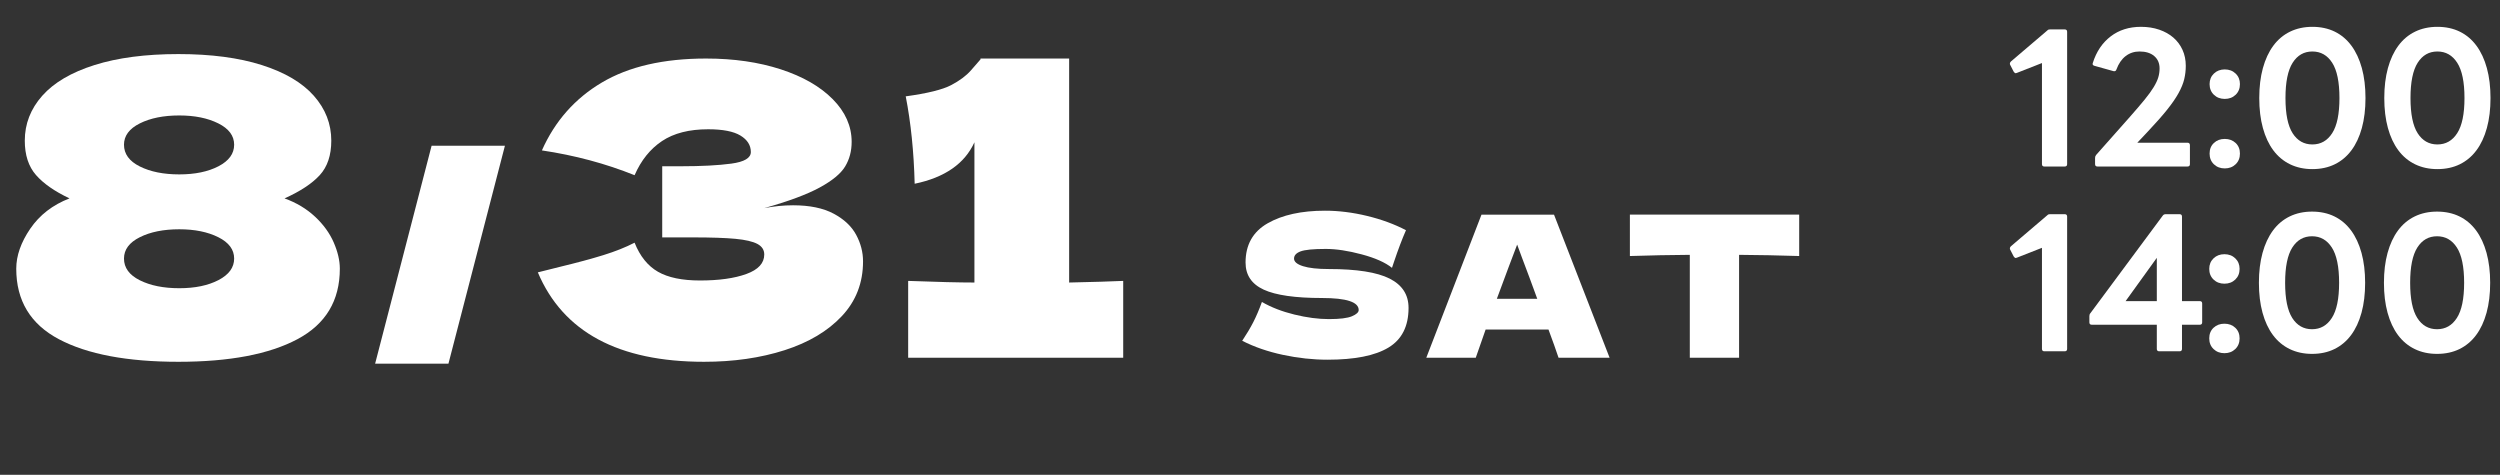
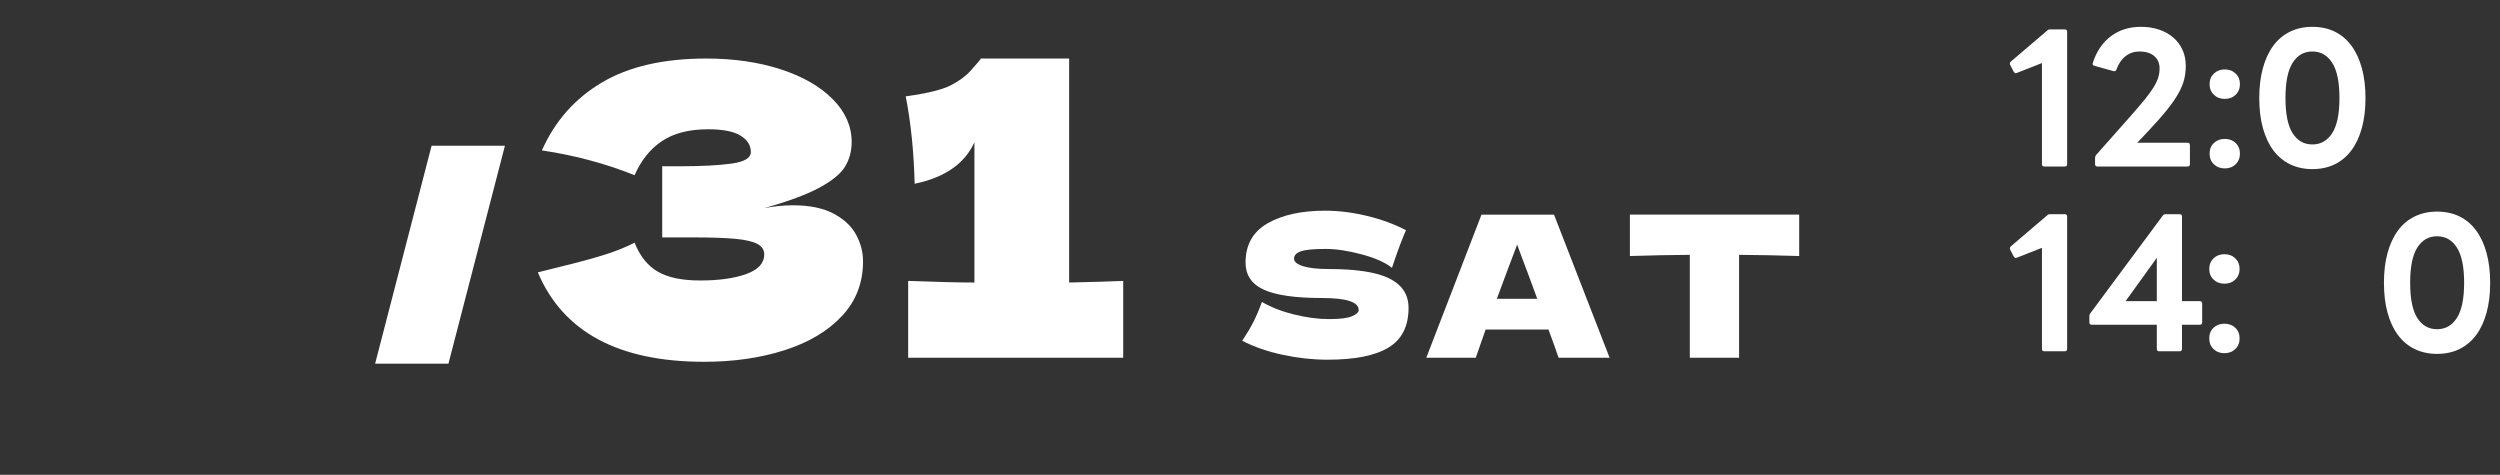
<svg xmlns="http://www.w3.org/2000/svg" id="_レイヤー_2" viewBox="0 0 405.9 77.088">
  <rect x="0" y="0" width="405.9" height="77.088" fill="#333333" stroke="none" />
  <g id="_日程">
-     <path d="M51.149,35.179c1.363,1.276,2.376,2.673,3.036,4.191s.99,2.937.99,4.257c0,5.192-2.3,9.009-6.897,11.451s-11.033,3.663-19.305,3.663c-8.315,0-14.784-1.221-19.404-3.663-4.619-2.442-6.93-6.259-6.93-11.451,0-2.112.759-4.278,2.277-6.501,1.518-2.221,3.64-3.861,6.369-4.917-2.421-1.144-4.235-2.409-5.445-3.795-1.211-1.386-1.815-3.244-1.815-5.577,0-2.728.946-5.158,2.838-7.293,1.892-2.134,4.72-3.795,8.481-4.983s8.305-1.782,13.629-1.782c5.28,0,9.79.594,13.53,1.782,3.739,1.188,6.556,2.849,8.448,4.983,1.891,2.135,2.838,4.565,2.838,7.293,0,2.376-.627,4.247-1.881,5.61-1.255,1.364-3.158,2.618-5.709,3.762,1.936.705,3.585,1.694,4.949,2.97ZM35.475,26.995c1.693-.88,2.541-2.046,2.541-3.498s-.857-2.607-2.574-3.465c-1.716-.858-3.828-1.287-6.336-1.287-2.552,0-4.686.429-6.401,1.287-1.717.858-2.574,2.013-2.574,3.465,0,1.496.857,2.673,2.574,3.531,1.716.858,3.85,1.287,6.401,1.287s4.675-.439,6.369-1.32ZM35.475,45.475c1.693-.88,2.541-2.046,2.541-3.498s-.857-2.607-2.574-3.465c-1.716-.858-3.828-1.287-6.336-1.287-2.552,0-4.686.429-6.401,1.287-1.717.858-2.574,2.013-2.574,3.465,0,1.497.857,2.673,2.574,3.531,1.716.858,3.85,1.287,6.401,1.287s4.675-.439,6.369-1.32Z" style="fill:#fff; stroke-width:0px;" />
    <path d="M72.81,59.041h-11.904l9.168-35.376h11.904l-9.168,35.376Z" style="fill:#fff; stroke-width:0px;" />
    <path d="M128.771,33.331c2.684,0,4.873.452,6.567,1.353,1.693.902,2.914,2.046,3.663,3.432.748,1.386,1.122,2.828,1.122,4.323,0,3.477-1.145,6.435-3.432,8.877-2.289,2.442-5.391,4.29-9.307,5.544-3.917,1.254-8.272,1.881-13.067,1.881-13.904,0-22.902-4.84-26.994-14.52l3.695-.924c2.729-.66,5.05-1.287,6.964-1.881,1.913-.594,3.597-1.264,5.049-2.013.879,2.201,2.145,3.773,3.795,4.719,1.649.947,3.927,1.419,6.831,1.419,3.079,0,5.587-.352,7.523-1.056,1.936-.703,2.904-1.759,2.904-3.168,0-.748-.374-1.32-1.122-1.716-.749-.396-1.937-.67-3.563-.825-1.629-.153-3.917-.231-6.864-.231h-5.017v-11.55h3.036c3.344,0,6.072-.143,8.185-.429,2.111-.286,3.168-.913,3.168-1.881,0-1.099-.562-1.99-1.684-2.673-1.122-.682-2.871-1.023-5.247-1.023-3.08,0-5.576.638-7.49,1.914-1.914,1.277-3.399,3.125-4.455,5.544-4.709-1.892-9.725-3.234-15.048-4.026,2.111-4.752,5.355-8.425,9.734-11.022,4.378-2.596,10.021-3.894,16.929-3.894,4.488,0,8.524.584,12.111,1.749,3.586,1.167,6.402,2.784,8.448,4.851,2.046,2.069,3.069,4.379,3.069,6.93,0,1.496-.354,2.828-1.057,3.993-.704,1.167-2.09,2.31-4.158,3.432s-5.06,2.234-8.976,3.333c1.584-.307,3.146-.462,4.686-.462Z" style="fill:#fff; stroke-width:0px;" />
    <path d="M173.585,45.871c3.96-.088,6.886-.175,8.778-.264v12.474h-34.914v-12.474c4.752.176,8.337.264,10.758.264v-22.77c-1.584,3.477-4.818,5.72-9.702,6.732-.132-5.191-.617-9.921-1.452-14.19,3.52-.484,5.973-1.089,7.359-1.815,1.386-.726,2.464-1.528,3.233-2.409.77-.879,1.287-1.474,1.552-1.782v-.132h14.388v36.366Z" style="fill:#fff; stroke-width:0px;" />
    <path d="M203.493,52.289c.48-.938.944-2.026,1.392-3.264,1.515.875,3.274,1.558,5.28,2.048s3.872.736,5.6.736c1.771,0,3.019-.154,3.744-.464.725-.309,1.088-.645,1.088-1.008,0-1.301-1.984-1.952-5.952-1.952-4.352,0-7.51-.453-9.472-1.36-1.963-.906-2.944-2.373-2.944-4.4,0-2.88,1.194-5.002,3.584-6.368,2.389-1.365,5.493-2.048,9.312-2.048,2.218,0,4.496.283,6.832.848,2.336.565,4.443,1.339,6.32,2.32-.619,1.408-1.27,3.125-1.952,5.152-.128.427-.235.747-.32.96-1.088-.875-2.731-1.605-4.928-2.192-2.197-.586-4.139-.88-5.824-.88-2.027,0-3.392.134-4.096.4-.704.267-1.056.656-1.056,1.168s.485.923,1.456,1.232,2.373.464,4.208.464c4.522,0,7.808.518,9.856,1.552,2.048,1.035,3.072,2.619,3.072,4.752,0,2.987-1.088,5.136-3.264,6.448-2.176,1.312-5.472,1.968-9.888,1.968-2.368,0-4.779-.261-7.232-.784s-4.661-1.285-6.624-2.288c.725-1.088,1.328-2.101,1.808-3.04Z" style="fill:#fff; stroke-width:0px;" />
    <path d="M253.045,58.081c-.406-1.216-.95-2.741-1.632-4.576h-10.208l-1.6,4.576h-8.032l8.96-23.232h11.776l9.024,23.232h-8.288ZM249.589,48.513c-.811-2.24-1.643-4.48-2.496-6.72l-.768-2.08c-.747,1.942-1.845,4.875-3.296,8.8h6.56Z" style="fill:#fff; stroke-width:0px;" />
    <path d="M292.117,41.568c-3.35-.106-6.603-.17-9.76-.192v16.704h-8v-16.704c-3.179.021-6.421.085-9.728.192v-6.72h27.488v6.72Z" style="fill:#fff; stroke-width:0px;" />
    <path d="M331.925,27.036c-.262,0-.392-.131-.392-.392V10.236l-4.061,1.596c-.074.038-.14.056-.195.056-.112,0-.225-.084-.336-.252l-.561-1.092c-.037-.056-.057-.13-.057-.224,0-.112.057-.224.168-.336l5.881-5.012c.094-.093.172-.149.238-.168.064-.019.145-.028.238-.028h2.379c.262,0,.393.131.393.392v21.476c0,.261-.131.392-.393.392h-3.304Z" style="fill:#fff; stroke-width:0px;" />
    <path d="M340.549,27.036c-.262,0-.393-.131-.393-.392v-1.008c0-.187.057-.345.168-.476l5.488-6.188c.971-1.102,1.769-2.035,2.395-2.8.625-.765,1.115-1.442,1.47-2.03s.603-1.115.742-1.582c.14-.466.21-.952.21-1.456,0-.84-.29-1.507-.868-2.002-.579-.495-1.372-.742-2.38-.742-.859,0-1.61.248-2.254.742-.645.495-1.145,1.218-1.498,2.17-.075.243-.234.336-.477.28l-3.107-.868c-.262-.074-.346-.233-.252-.476.578-1.829,1.544-3.262,2.898-4.298,1.353-1.036,2.99-1.554,4.913-1.554,1.083,0,2.072.154,2.968.462.896.308,1.662.738,2.297,1.288.634.551,1.129,1.214,1.483,1.988s.532,1.638.532,2.59c0,.747-.084,1.47-.252,2.17s-.477,1.456-.924,2.268c-.448.812-1.068,1.713-1.862,2.702s-1.815,2.146-3.065,3.472l-1.765,1.876h8.147c.262,0,.393.14.393.42v3.052c0,.261-.131.392-.393.392h-14.615Z" style="fill:#fff; stroke-width:0px;" />
    <path d="M361.213,16.06c-.71,0-1.298-.224-1.764-.672-.467-.448-.701-1.026-.701-1.736,0-.69.234-1.26.701-1.708.466-.448,1.054-.672,1.764-.672s1.297.224,1.764.672c.467.448.699,1.018.699,1.708,0,.71-.232,1.288-.699,1.736-.467.448-1.055.672-1.764.672ZM361.213,27.344c-.71,0-1.298-.224-1.764-.672-.467-.448-.701-1.026-.701-1.736s.234-1.283.701-1.722c.466-.438,1.054-.658,1.764-.658s1.297.219,1.764.658c.467.439.699,1.013.699,1.722s-.232,1.288-.699,1.736c-.467.448-1.055.672-1.764.672Z" style="fill:#fff; stroke-width:0px;" />
    <path d="M375.437,27.456c-1.345,0-2.554-.262-3.626-.784-1.074-.522-1.979-1.278-2.717-2.268-.737-.989-1.301-2.198-1.693-3.626-.393-1.428-.588-3.047-.588-4.858s.195-3.43.588-4.858.956-2.641,1.693-3.64c.738-.998,1.643-1.759,2.717-2.282,1.072-.522,2.281-.784,3.626-.784,1.362,0,2.575.262,3.64.784s1.965,1.284,2.702,2.282c.737.999,1.302,2.212,1.694,3.64.392,1.428.588,3.048.588,4.858s-.196,3.43-.588,4.858c-.393,1.428-.957,2.637-1.694,3.626-.737.99-1.638,1.746-2.702,2.268s-2.277.784-3.64.784ZM375.437,23.452c1.362,0,2.436-.611,3.22-1.834s1.176-3.122,1.176-5.698c0-2.594-.392-4.503-1.176-5.726-.784-1.222-1.857-1.834-3.22-1.834s-2.432.612-3.206,1.834c-.775,1.223-1.162,3.132-1.162,5.726s.387,4.499,1.162,5.712c.774,1.214,1.843,1.82,3.206,1.82Z" style="fill:#fff; stroke-width:0px;" />
-     <path d="M395.736,27.456c-1.344,0-2.553-.262-3.627-.784-1.072-.522-1.979-1.278-2.715-2.268-.738-.989-1.303-2.198-1.694-3.626-.392-1.428-.588-3.047-.588-4.858s.196-3.43.588-4.858.956-2.641,1.694-3.64c.736-.998,1.643-1.759,2.715-2.282,1.074-.522,2.283-.784,3.627-.784,1.362,0,2.576.262,3.64.784s1.964,1.284,2.702,2.282c.737.999,1.302,2.212,1.693,3.64.393,1.428.588,3.048.588,4.858s-.195,3.43-.588,4.858c-.392,1.428-.956,2.637-1.693,3.626-.738.99-1.639,1.746-2.702,2.268s-2.277.784-3.64.784ZM395.736,23.452c1.362,0,2.436-.611,3.22-1.834s1.177-3.122,1.177-5.698c0-2.594-.393-4.503-1.177-5.726-.784-1.222-1.857-1.834-3.22-1.834s-2.432.612-3.206,1.834c-.774,1.223-1.162,3.132-1.162,5.726s.388,4.499,1.162,5.712c.774,1.214,1.843,1.82,3.206,1.82Z" style="fill:#fff; stroke-width:0px;" />
    <path d="M331.925,57.036c-.262,0-.392-.131-.392-.392v-16.408l-4.061,1.596c-.074.038-.14.056-.195.056-.112,0-.225-.084-.336-.252l-.561-1.092c-.037-.056-.057-.13-.057-.224,0-.112.057-.224.168-.336l5.881-5.012c.094-.093.172-.149.238-.168.064-.019.145-.028.238-.028h2.379c.262,0,.393.131.393.392v21.476c0,.261-.131.392-.393.392h-3.304Z" style="fill:#fff; stroke-width:0px;" />
    <path d="M350.572,57.036c-.262,0-.392-.131-.392-.392v-3.92h-10.556c-.262,0-.393-.13-.393-.392v-1.008c0-.206.057-.364.168-.476l11.732-15.82c.111-.168.271-.252.477-.252h2.268c.261,0,.392.131.392.392v13.72h2.884c.262,0,.393.131.393.392v3.052c0,.262-.131.392-.393.392h-2.884v3.92c0,.261-.131.392-.392.392h-3.305ZM350.181,48.888v-7.028l-5.067,7.028h5.067Z" style="fill:#fff; stroke-width:0px;" />
    <path d="M361.156,46.06c-.709,0-1.297-.224-1.764-.672-.467-.448-.699-1.026-.699-1.736,0-.69.232-1.26.699-1.708.467-.448,1.055-.672,1.764-.672s1.298.224,1.765.672c.466.448.7,1.018.7,1.708,0,.71-.234,1.288-.7,1.736-.467.448-1.055.672-1.765.672ZM361.156,57.344c-.709,0-1.297-.224-1.764-.672-.467-.448-.699-1.026-.699-1.736s.232-1.283.699-1.722c.467-.438,1.055-.658,1.764-.658s1.298.219,1.765.658c.466.439.7,1.013.7,1.722s-.234,1.288-.7,1.736c-.467.448-1.055.672-1.765.672Z" style="fill:#fff; stroke-width:0px;" />
-     <path d="M375.381,57.456c-1.344,0-2.553-.262-3.627-.784-1.072-.522-1.979-1.278-2.715-2.268-.738-.989-1.303-2.198-1.694-3.626-.392-1.428-.588-3.047-.588-4.858s.196-3.43.588-4.858.956-2.641,1.694-3.64c.736-.998,1.643-1.759,2.715-2.282,1.074-.522,2.283-.784,3.627-.784,1.362,0,2.576.262,3.64.784s1.964,1.284,2.702,2.282c.737.999,1.302,2.212,1.693,3.64.393,1.428.588,3.048.588,4.858s-.195,3.43-.588,4.858c-.392,1.428-.956,2.637-1.693,3.626-.738.99-1.639,1.746-2.702,2.268s-2.277.784-3.64.784ZM375.381,53.452c1.362,0,2.436-.611,3.22-1.834s1.177-3.122,1.177-5.698c0-2.594-.393-4.503-1.177-5.726-.784-1.222-1.857-1.834-3.22-1.834s-2.432.612-3.206,1.834c-.774,1.223-1.162,3.132-1.162,5.726s.388,4.499,1.162,5.712c.774,1.214,1.843,1.82,3.206,1.82Z" style="fill:#fff; stroke-width:0px;" />
    <path d="M395.681,57.456c-1.345,0-2.554-.262-3.626-.784-1.074-.522-1.979-1.278-2.717-2.268-.737-.989-1.301-2.198-1.693-3.626-.393-1.428-.588-3.047-.588-4.858s.195-3.43.588-4.858.956-2.641,1.693-3.64c.738-.998,1.643-1.759,2.717-2.282,1.072-.522,2.281-.784,3.626-.784,1.362,0,2.575.262,3.64.784s1.965,1.284,2.702,2.282c.737.999,1.302,2.212,1.694,3.64.392,1.428.588,3.048.588,4.858s-.196,3.43-.588,4.858c-.393,1.428-.957,2.637-1.694,3.626-.737.99-1.638,1.746-2.702,2.268s-2.277.784-3.64.784ZM395.681,53.452c1.362,0,2.436-.611,3.22-1.834s1.176-3.122,1.176-5.698c0-2.594-.392-4.503-1.176-5.726-.784-1.222-1.857-1.834-3.22-1.834s-2.432.612-3.206,1.834c-.775,1.223-1.162,3.132-1.162,5.726s.387,4.499,1.162,5.712c.774,1.214,1.843,1.82,3.206,1.82Z" style="fill:#fff; stroke-width:0px;" />
  </g>
</svg>